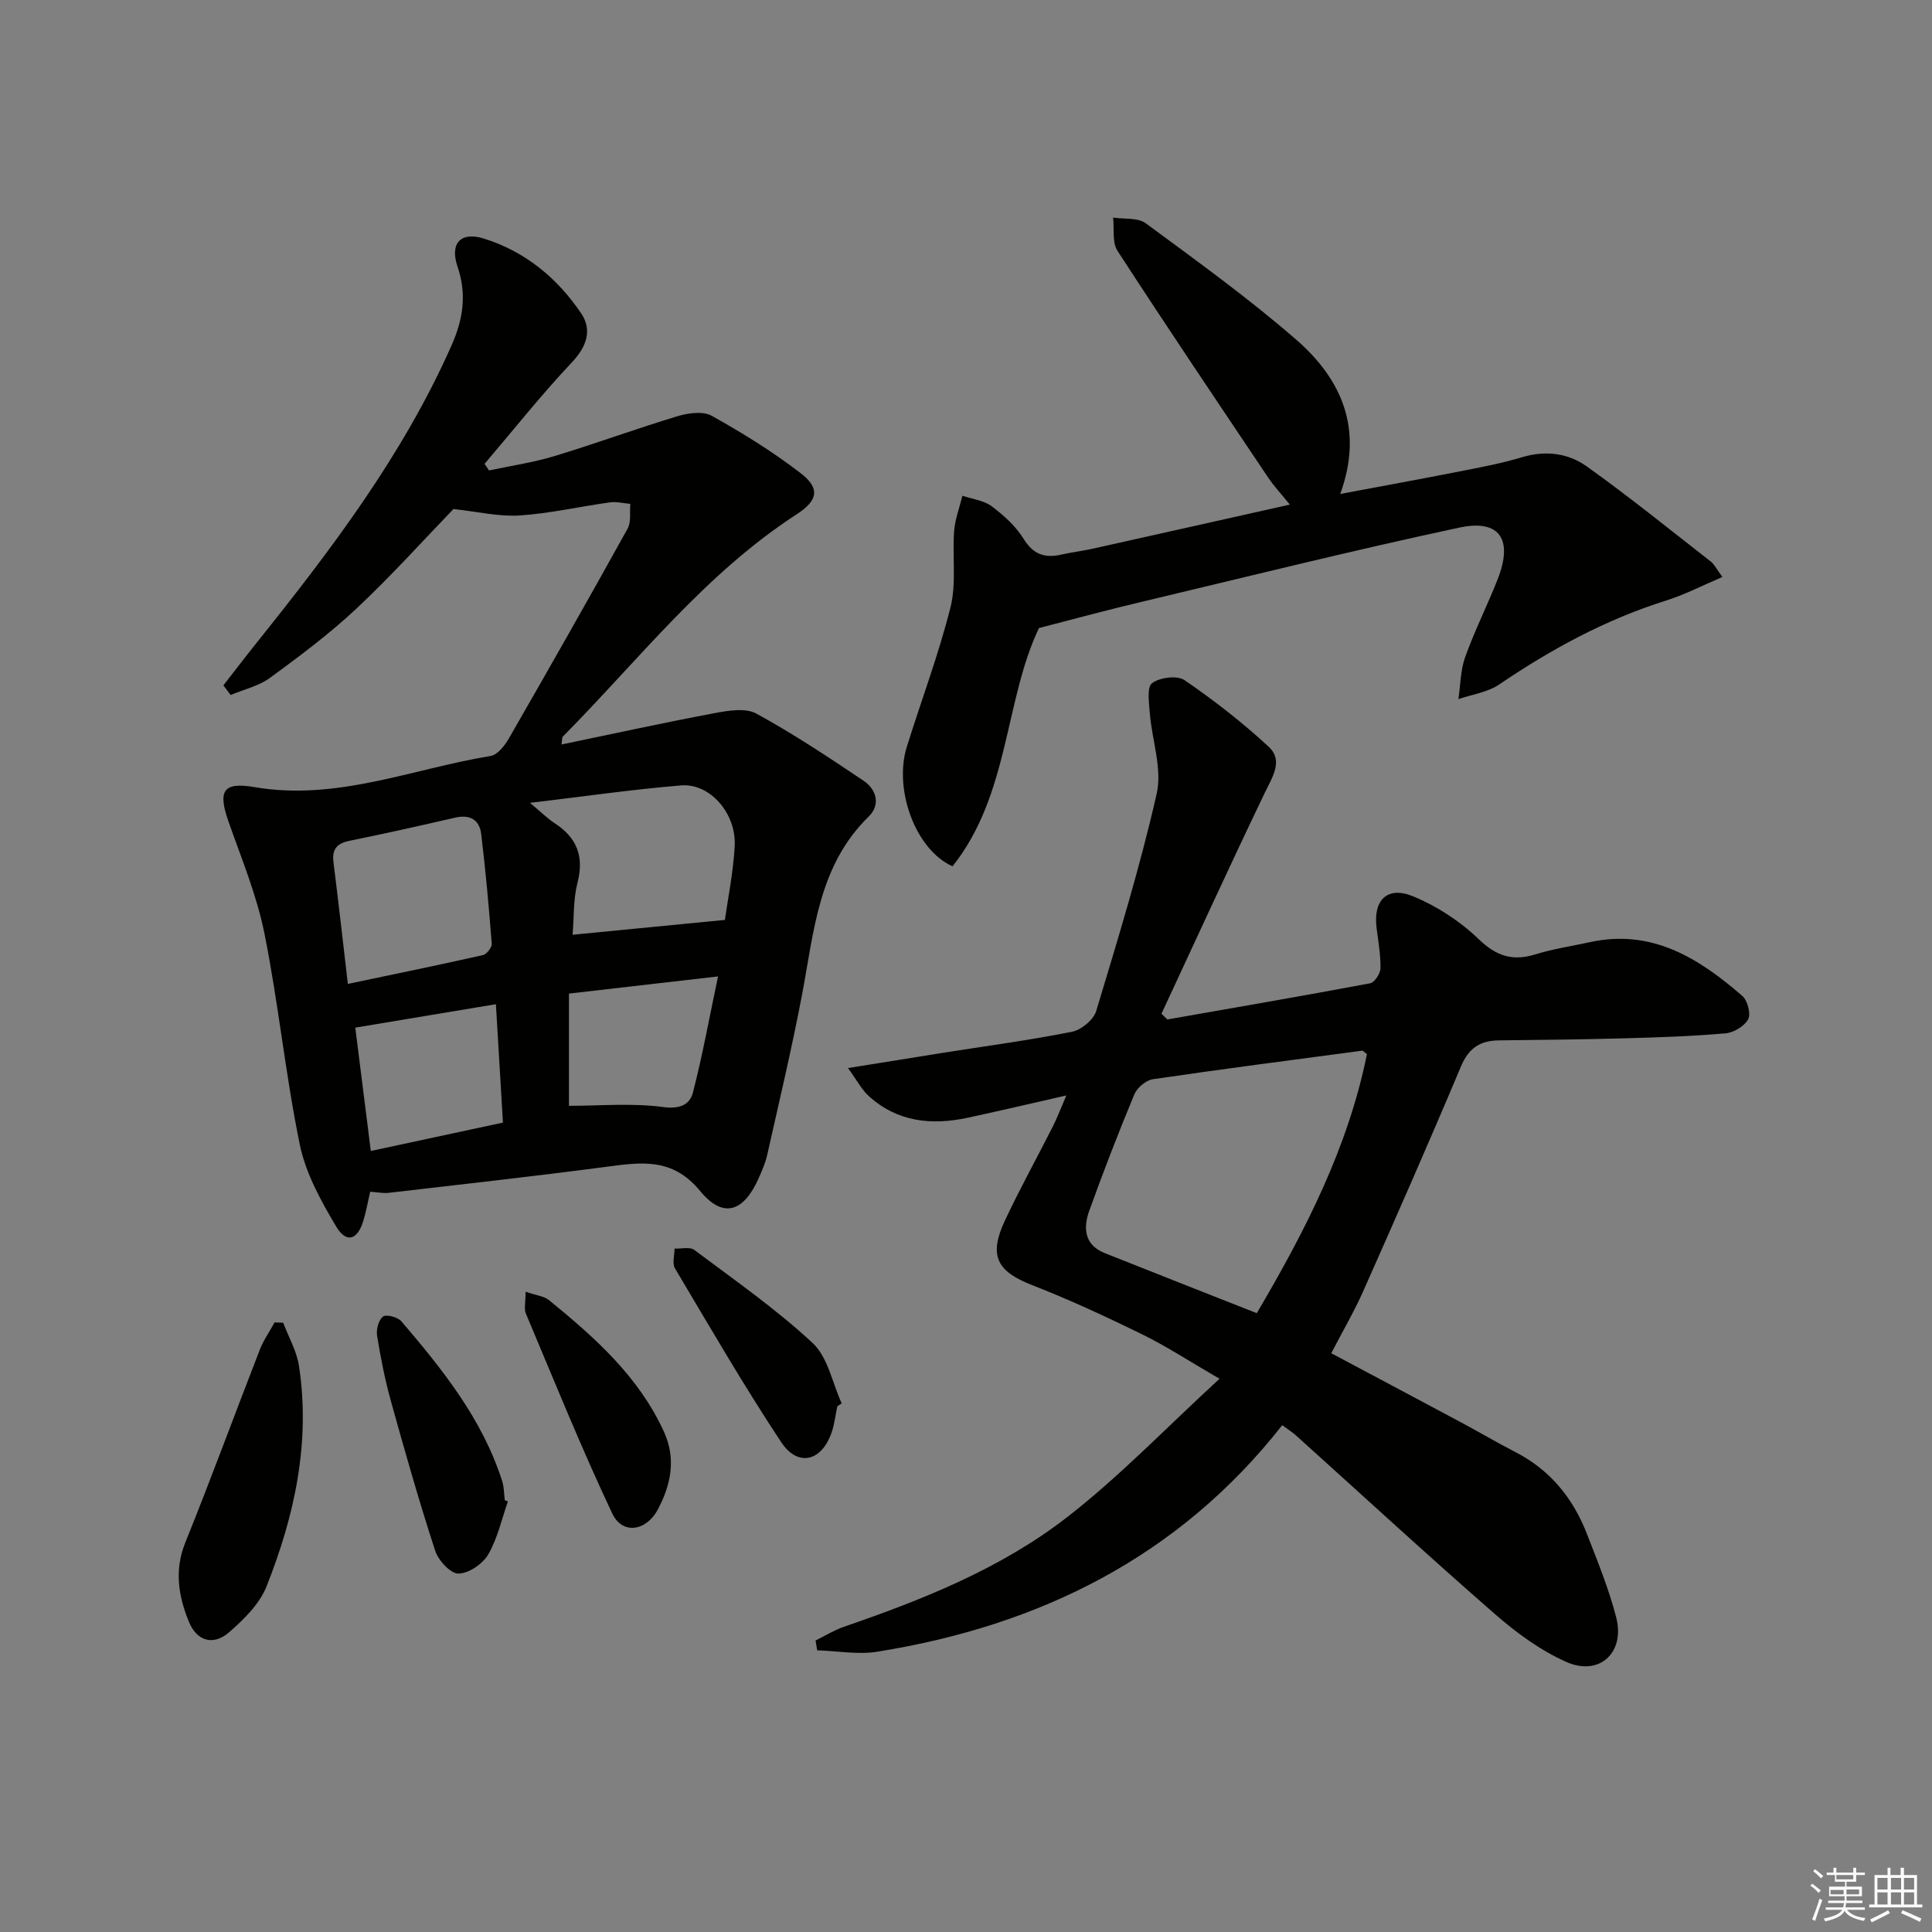
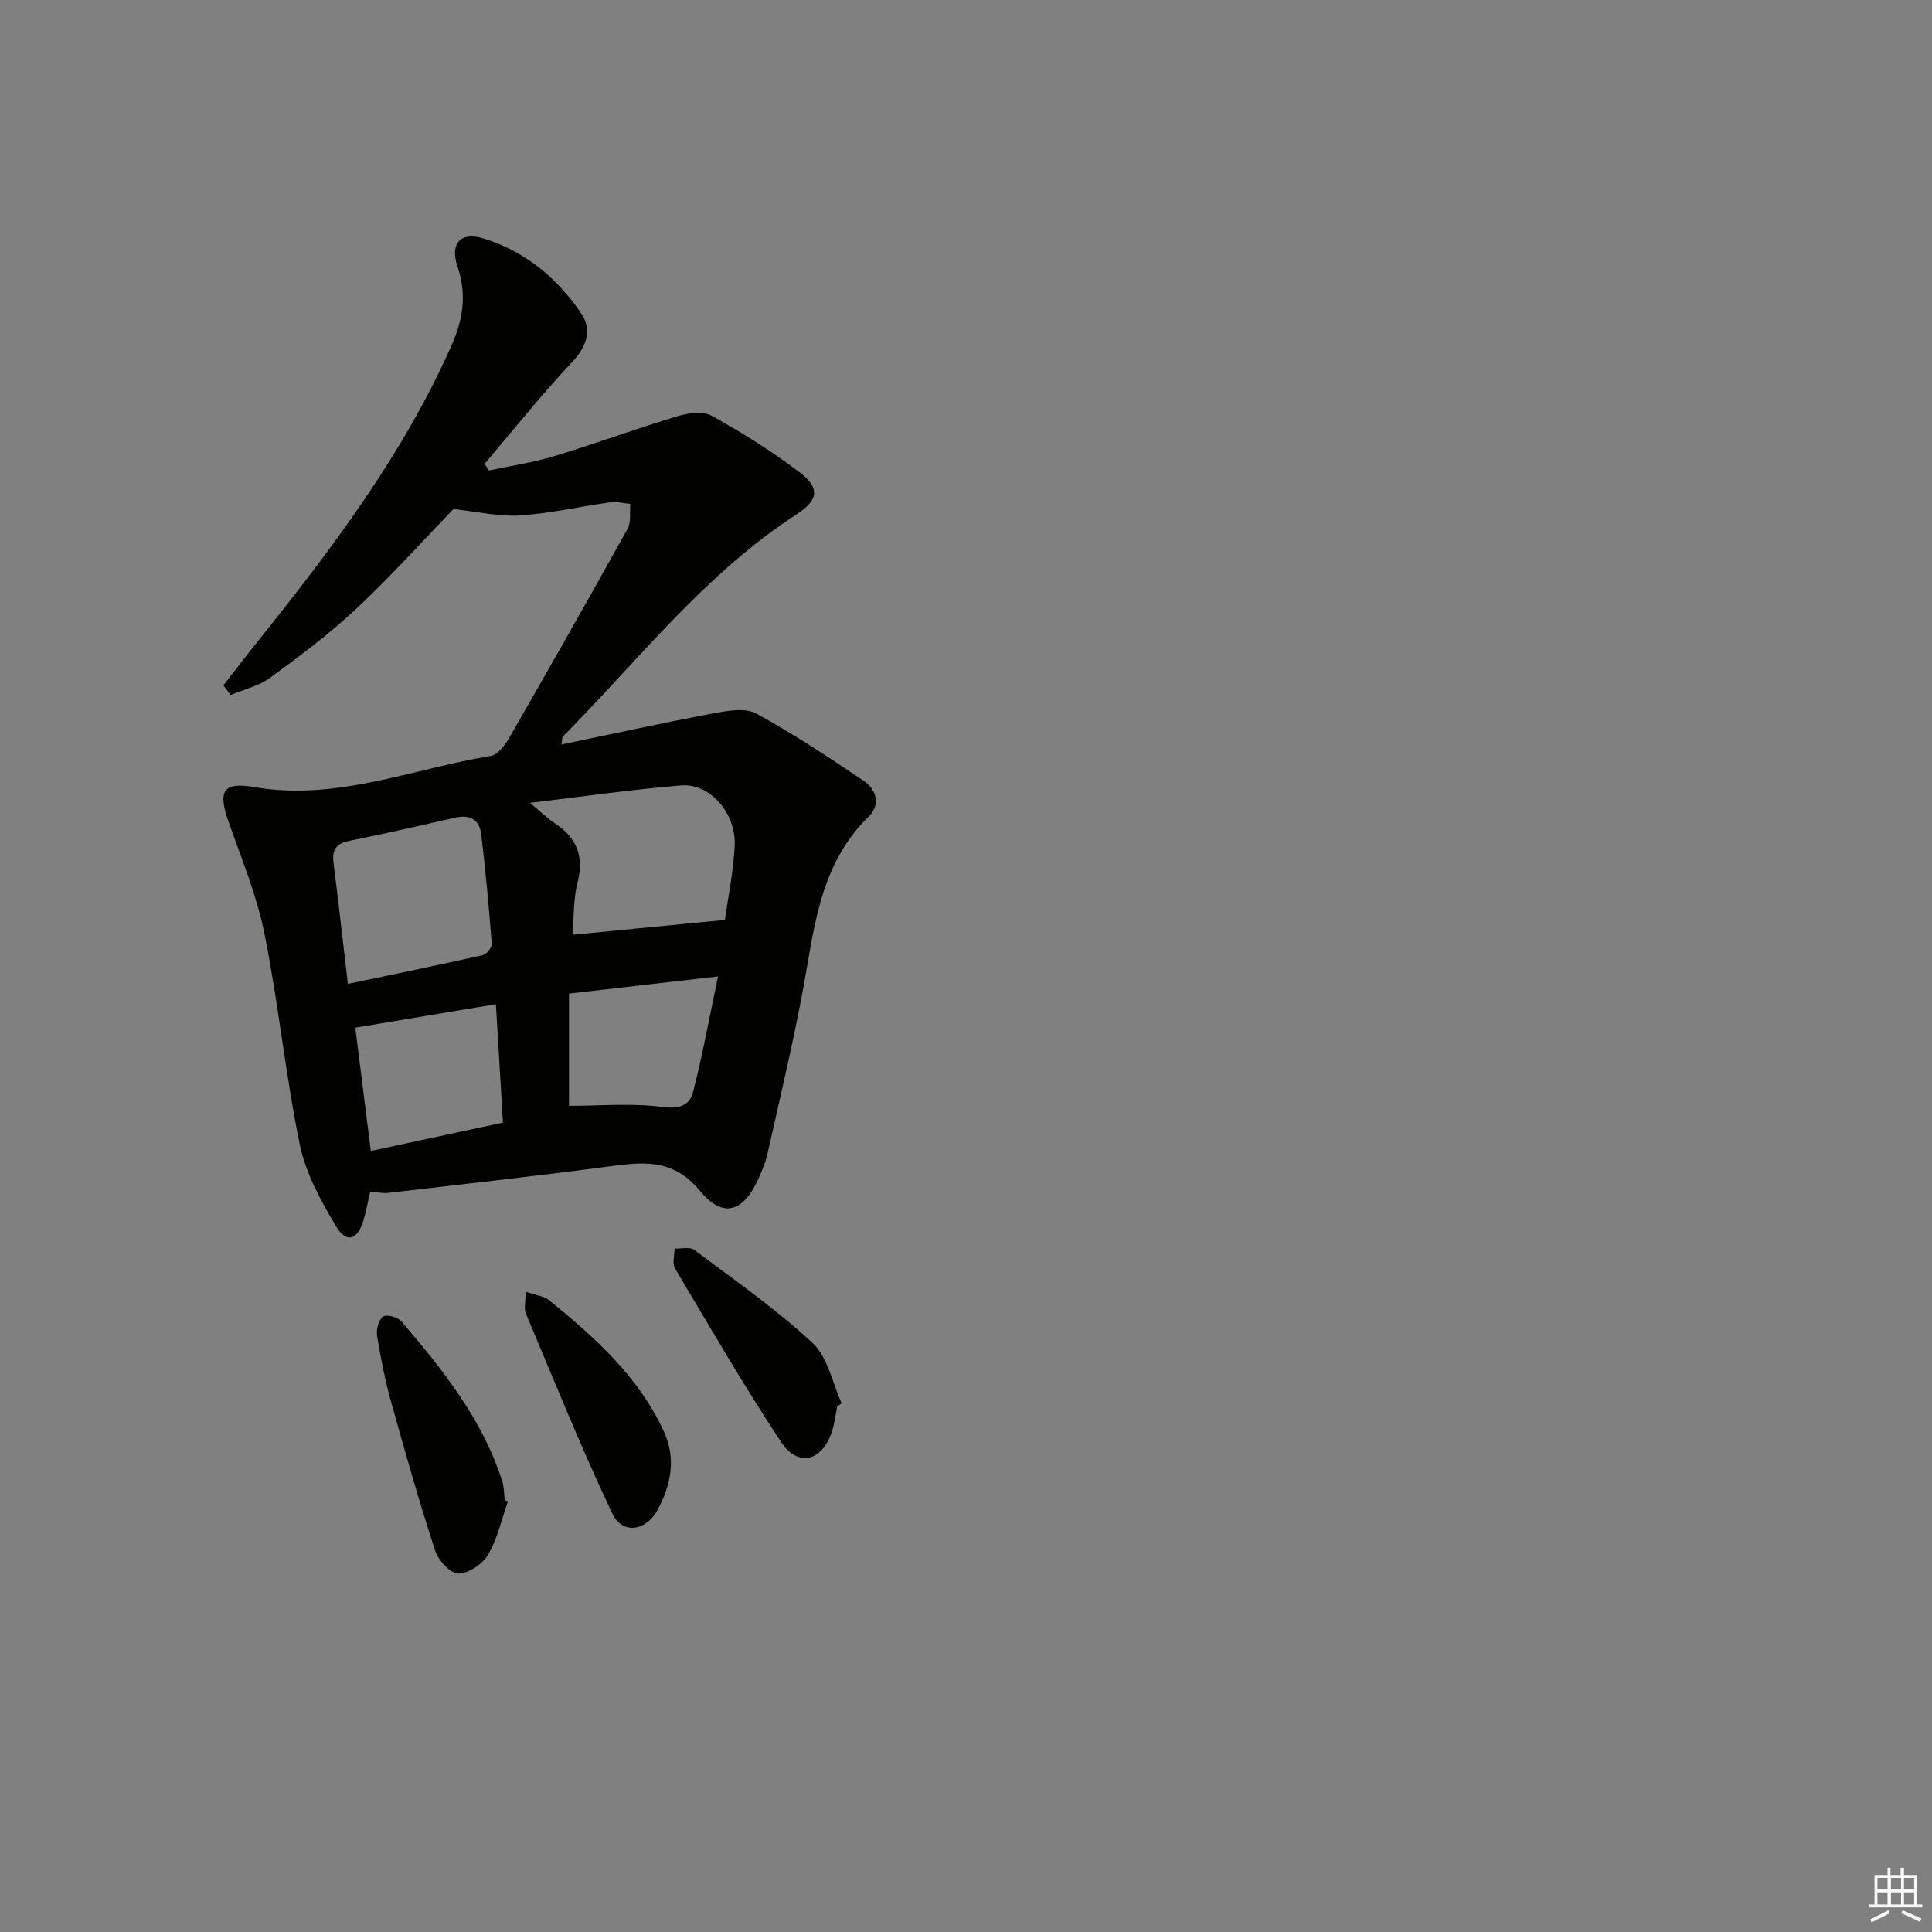
<svg xmlns="http://www.w3.org/2000/svg" enable-background="new 0 0 400 400" viewBox="0 0 400 400">
  <rect x="0" y="0" width="400" height="400" fill="#808080" stroke="none" />
  <g fill="#010100">
    <path d="m46.25 141.9c2.28-2.93 4.54-5.89 6.86-8.79 15.41-19.25 30.28-38.81 40.37-61.58 2.44-5.5 3.18-10.64 1.24-16.35-1.63-4.8.67-7.28 5.42-5.8 8.58 2.67 15.24 8.18 20.18 15.49 2.34 3.46 1.16 6.9-1.96 10.2-6.32 6.7-12.06 13.95-18.04 20.97.31.45.62.91.93 1.36 4.5-.96 9.08-1.63 13.47-2.95 8.57-2.59 16.98-5.69 25.55-8.28 2.22-.67 5.28-1.09 7.09-.08 6.35 3.54 12.6 7.41 18.36 11.84 4.14 3.18 3.65 5.68-.81 8.57-19.01 12.32-32.72 30.19-48.39 46.01-.18.18-.11.61-.27 1.63 10.72-2.22 21.17-4.52 31.68-6.49 2.83-.53 6.41-1.14 8.66.09 7.66 4.18 14.96 9.04 22.21 13.91 2.67 1.79 3.54 4.97 1.09 7.37-10.5 10.23-11.35 23.88-13.86 37.05-2.11 11.07-4.72 22.06-7.19 33.06-.36 1.61-1.05 3.16-1.71 4.68-3.12 7.12-7.38 8.61-12.2 2.75-5.76-7-12.27-5.92-19.53-4.97-14.97 1.97-29.98 3.64-44.98 5.38-1.13.13-2.3-.14-3.78-.24-.46 1.98-.82 4.04-1.42 6.03-1.2 3.98-3.5 4.72-5.61 1.19-3.16-5.3-6.32-11.03-7.54-16.97-2.97-14.44-4.41-29.2-7.31-43.66-1.58-7.91-4.75-15.53-7.44-23.19-2.24-6.39-1.19-8.29 5.41-7.16 17 2.91 32.65-3.8 48.86-6.46 1.44-.24 2.92-2.16 3.78-3.65 8.29-14.41 16.51-28.87 24.57-43.41.77-1.39.4-3.41.56-5.13-1.41-.12-2.85-.5-4.22-.31-6.24.86-12.43 2.3-18.69 2.71-4.31.28-8.7-.79-13.71-1.33-6.11 6.33-12.79 13.77-20.05 20.58-5.56 5.22-11.73 9.83-17.9 14.35-2.34 1.72-5.43 2.41-8.18 3.57-.5-.67-1-1.33-1.5-1.99zm103.83 48.56c.57-4.11 1.71-9.64 2.03-15.21.4-6.79-5.09-13.13-11.08-12.64-10.01.82-19.96 2.27-31.31 3.61 2.38 1.98 3.63 3.24 5.08 4.19 4.62 2.99 6.18 6.87 4.76 12.36-.88 3.43-.71 7.13-1.01 10.76 10.54-1.04 20.61-2.01 31.53-3.07zm-78.06 13.25c9.85-2.07 18.91-3.93 27.94-5.96.78-.18 1.91-1.58 1.85-2.34-.58-7.58-1.27-15.16-2.18-22.72-.36-2.99-2.35-4.11-5.42-3.4-7.27 1.67-14.54 3.31-21.85 4.79-2.63.53-3.65 1.76-3.32 4.43 1.01 8.04 1.92 16.11 2.98 25.2zm1.54 9.05c1.05 8.32 2.09 16.62 3.21 25.54 9.16-1.97 17.99-3.86 27.36-5.88-.49-8.16-.95-16.02-1.46-24.51-9.86 1.65-19.38 3.23-29.11 4.85zm75.1-10.6c-11.22 1.29-20.91 2.4-30.86 3.55v23.24c6.46 0 13.08-.61 19.5.25 3.47.46 5.5-.47 6.16-3 1.97-7.6 3.37-15.36 5.2-24.04z" />
-     <path d="m241.69 211.07c14.01-2.46 28.02-4.87 41.99-7.49.91-.17 2.11-2.02 2.13-3.11.05-2.8-.46-5.61-.81-8.41-.71-5.69 2.21-8.69 7.56-6.49 4.92 2.02 9.71 5.14 13.54 8.83 3.71 3.58 7.09 4.66 11.87 3.17 3.63-1.13 7.45-1.68 11.17-2.5 12.82-2.82 22.57 3.29 31.59 11.13 1.08.94 1.81 3.7 1.21 4.82-.77 1.44-2.99 2.78-4.69 2.92-6.95.61-13.94.84-20.92 1.03-8.66.24-17.32.33-25.98.43-3.85.04-6.25 1.54-7.85 5.34-6.57 15.62-13.4 31.14-20.28 46.63-1.88 4.23-4.24 8.25-6.6 12.8 8.99 4.79 17.89 9.51 26.77 14.26 3.81 2.04 7.54 4.24 11.38 6.22 7.17 3.69 11.9 9.52 14.77 16.89 2.22 5.71 4.56 11.43 6.08 17.33 1.88 7.28-3.49 12.25-10.32 9.22-5.34-2.37-10.31-6.01-14.75-9.88-13.92-12.14-27.51-24.66-41.23-37.02-.74-.66-1.59-1.19-2.85-2.12-21.41 27.27-50.23 41.52-83.85 46.9-4.03.64-8.28-.16-12.43-.29-.11-.68-.23-1.35-.34-2.03 1.96-.96 3.84-2.14 5.89-2.85 16.41-5.64 32.58-12.09 46.32-22.78 10.8-8.41 20.37-18.4 31.43-28.56-6.38-3.7-11.07-6.78-16.06-9.22-7.45-3.65-15-7.15-22.72-10.16-7.28-2.84-9.07-6.05-5.68-13.32 3.1-6.62 6.66-13.03 9.96-19.56.89-1.77 1.59-3.63 2.79-6.4-7.3 1.66-13.81 3.19-20.35 4.6-7.52 1.63-14.62.92-20.57-4.48-1.46-1.33-2.41-3.21-4.29-5.79 7.47-1.2 13.64-2.2 19.82-3.18 8.86-1.4 17.75-2.58 26.54-4.33 1.93-.38 4.47-2.47 5.02-4.28 4.5-14.92 9.09-29.84 12.53-45.02 1.17-5.17-.97-11.06-1.42-16.63-.17-2.15-.65-5.42.47-6.25 1.58-1.19 5.21-1.66 6.72-.62 6.1 4.18 11.99 8.76 17.41 13.78 3.09 2.86.79 6.24-.79 9.52-7.29 15.18-14.29 30.5-21.4 45.76.41.4.81.8 1.22 1.19zm18.51 60.81c10-16.95 18.92-34.34 22.81-53.64-.7-.53-.85-.73-.97-.71-14.45 1.92-28.92 3.79-43.34 5.91-1.44.21-3.28 1.76-3.85 3.14-3.31 7.96-6.42 16.01-9.34 24.12-1.27 3.54-1.01 7.04 3.19 8.73 10.29 4.11 20.61 8.15 31.5 12.45z" />
-     <path d="m215.11 130.03c-7.14 14.91-6.11 34.55-17.9 49.33-7.7-3.44-12.19-15.94-9.48-24.68 3-9.66 6.61-19.16 9.06-28.95 1.25-5 .36-10.51.75-15.77.19-2.47 1.12-4.88 1.72-7.32 2.04.69 4.41.96 6.06 2.18 2.5 1.87 4.98 4.11 6.6 6.73 2.01 3.27 4.41 4.05 7.84 3.27 2.1-.48 4.25-.73 6.35-1.19 13.41-2.98 26.81-6 40.94-9.16-1.7-2.11-3.26-3.76-4.5-5.61-10.46-15.59-20.96-31.17-31.18-46.92-1.14-1.75-.65-4.57-.91-6.89 2.28.35 5.11-.04 6.76 1.18 10.55 7.78 21.23 15.48 31.12 24.07 9.34 8.12 14.07 18.44 9.14 31.97 8.72-1.64 16.66-3.08 24.57-4.64 4.39-.86 8.81-1.68 13.08-2.97 4.86-1.46 9.53-.85 13.37 1.89 8.79 6.27 17.19 13.08 25.71 19.72.74.57 1.17 1.53 2.39 3.19-4.14 1.76-7.78 3.66-11.63 4.87-12.5 3.92-23.8 10.07-34.59 17.39-2.39 1.62-5.6 2.05-8.43 3.03.43-2.92.42-6 1.4-8.72 1.96-5.46 4.59-10.68 6.72-16.09 3.24-8.23.47-12.5-7.91-10.71-22.03 4.71-43.89 10.16-65.81 15.38-6.68 1.56-13.29 3.37-21.24 5.42z" />
-     <path d="m58.63 273.86c1.12 2.97 2.8 5.86 3.27 8.93 2.41 15.86-.91 31.04-6.72 45.66-1.44 3.64-4.68 6.82-7.73 9.48-3.31 2.89-6.73 1.83-8.36-2.2-2.16-5.31-3.03-10.65-.71-16.4 5.34-13.22 10.24-26.61 15.41-39.89.77-1.98 2.03-3.77 3.06-5.65.6.03 1.19.05 1.78.07z" />
    <path d="m105.16 310.86c-1.31 3.7-2.15 7.67-4.09 10.99-1.15 1.96-4.04 3.93-6.16 3.94-1.64.01-4.16-2.73-4.81-4.72-3.33-10.22-6.27-20.56-9.15-30.92-1.24-4.46-2.14-9.03-2.88-13.61-.21-1.28.31-3.26 1.23-3.96.67-.51 3.05.11 3.8.98 8.55 10.01 16.77 20.26 20.87 33.08.4 1.24.37 2.63.54 3.95.21.08.43.18.65.27z" />
    <path d="m108.82 267.44c2.19.76 3.82.9 4.86 1.75 9.44 7.7 18.5 15.74 23.75 27.16 2.62 5.71 1.47 11.09-1.24 16.18-2.42 4.55-7.36 5.21-9.42.84-6.43-13.6-12.06-27.58-17.91-41.45-.39-.97-.04-2.25-.04-4.48z" />
    <path d="m173.35 291.16c-.37 1.77-.56 3.59-1.13 5.29-2.04 6.11-7 7.4-10.5 2.11-7.75-11.72-14.8-23.89-21.98-35.97-.6-1.02-.08-2.7-.08-4.08 1.38.06 3.17-.42 4.08.27 8.32 6.23 16.91 12.22 24.5 19.27 3.16 2.93 4.08 8.26 6.02 12.5-.3.2-.6.41-.91.61z" />
  </g>
-   <path d="m374.8 390.4.4-.4c.7.5 1.3 1 1.8 1.4l-.5.5c-.5-.6-1.1-1.1-1.7-1.5zm1 7.3-.6-.3c.5-1.4 1.1-2.8 1.5-4.3.2.1.4.2.6.3-.5 1.3-1 2.8-1.5 4.3zm-.4-10.3.4-.4c.4.3 1 .8 1.7 1.4l-.5.5c-.4-.5-1-1-1.6-1.5zm2.5.3h1.7v-1h.6v1h3.5v-1h.6v1h1.8v.5h-1.8v1.4h-2v1h3.2v2h-3.2v.9h3.3v.5h-3.4c0 .3-.1.6-.1.9h4v.5h-3.7c.7.9 1.9 1.5 3.8 1.7-.1.2-.2.4-.3.6-2.1-.4-3.5-1.1-4-2.1-.4 1-1.8 1.7-4 2.2-.1-.2-.2-.4-.3-.6 2.1-.4 3.4-1 3.8-1.8h-3.4v-.5h3.6c.1-.3.1-.6.2-.9h-3.3v-.5h3.4c0-.3 0-.6 0-.9h-3.2v-2h3.3v-1h-2.1v-1.4h-1.7v-.5zm1.1 3.5v1h2.7c0-.3 0-.4 0-.4 0-.1 0-.2 0-.2 0-.1 0-.2 0-.3h-2.7zm1.2-3v.9h3.5v-.9zm4.7 3h-2.6v.6.4h2.6z" fill="#fafafb" />
  <path d="m393.6 386.7h.6v1.5h2.7v6.1h1.1v.6h-11v-.6h1.1v-6.1h2.7v-1.5h.6v1.5h2.1v-1.5zm-2.7 8.8.4.6c-1.2.6-2.5 1.3-3.8 1.9-.1-.2-.2-.4-.3-.6 1.2-.6 2.5-1.2 3.7-1.9zm-2.2-6.7v2.4h2.1v-2.4zm0 3v2.5h2.1v-2.5zm2.8-3v2.4h2.1v-2.4zm0 3v2.5h2.1v-2.5zm6 6.1c-1.4-.7-2.7-1.3-3.9-1.8l.3-.6c1.5.6 2.7 1.2 3.9 1.7zm-1.2-9.1h-2.1v2.4h2.1zm-2.1 3v2.5h2.1v-2.5z" fill="#fafafb" />
</svg>